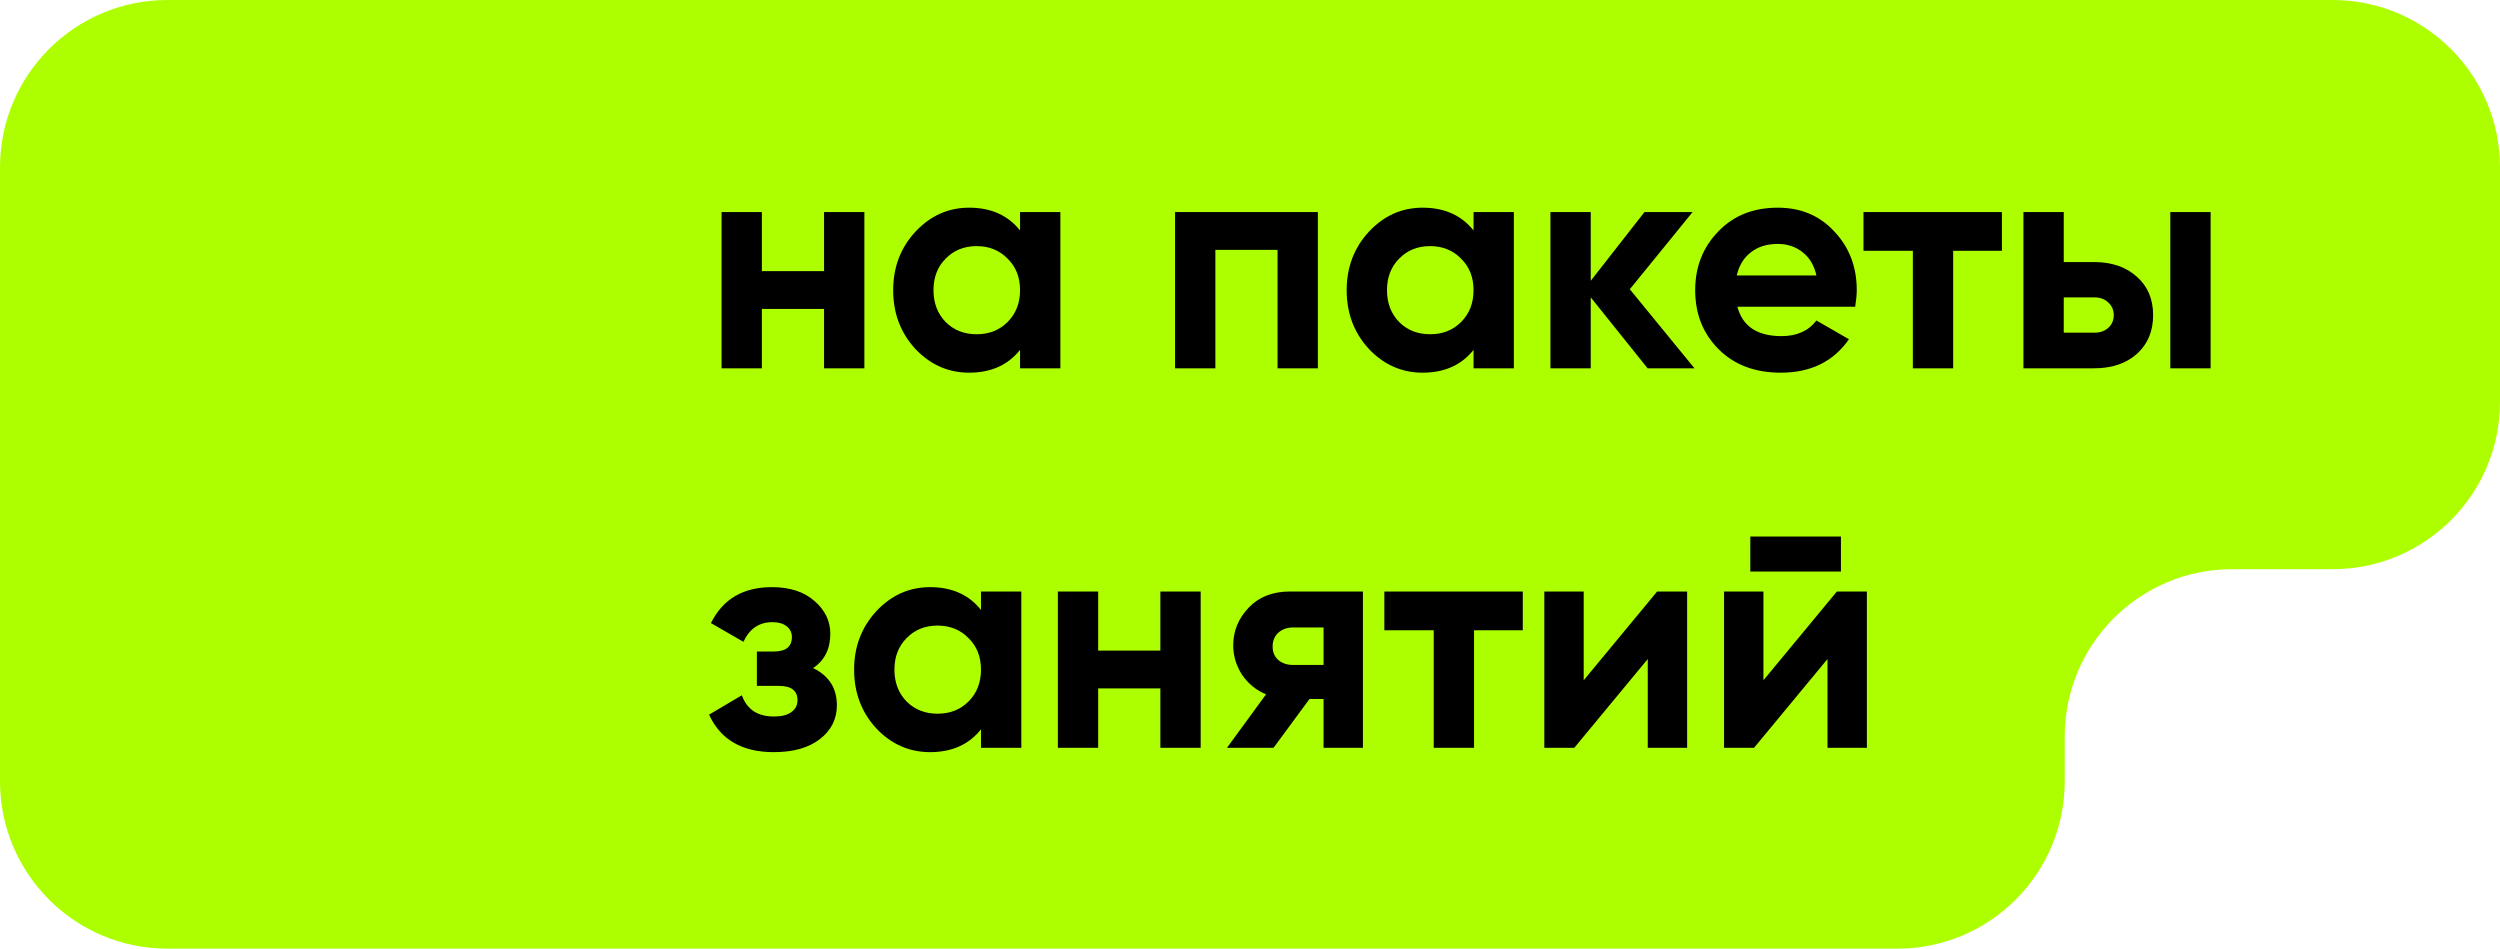
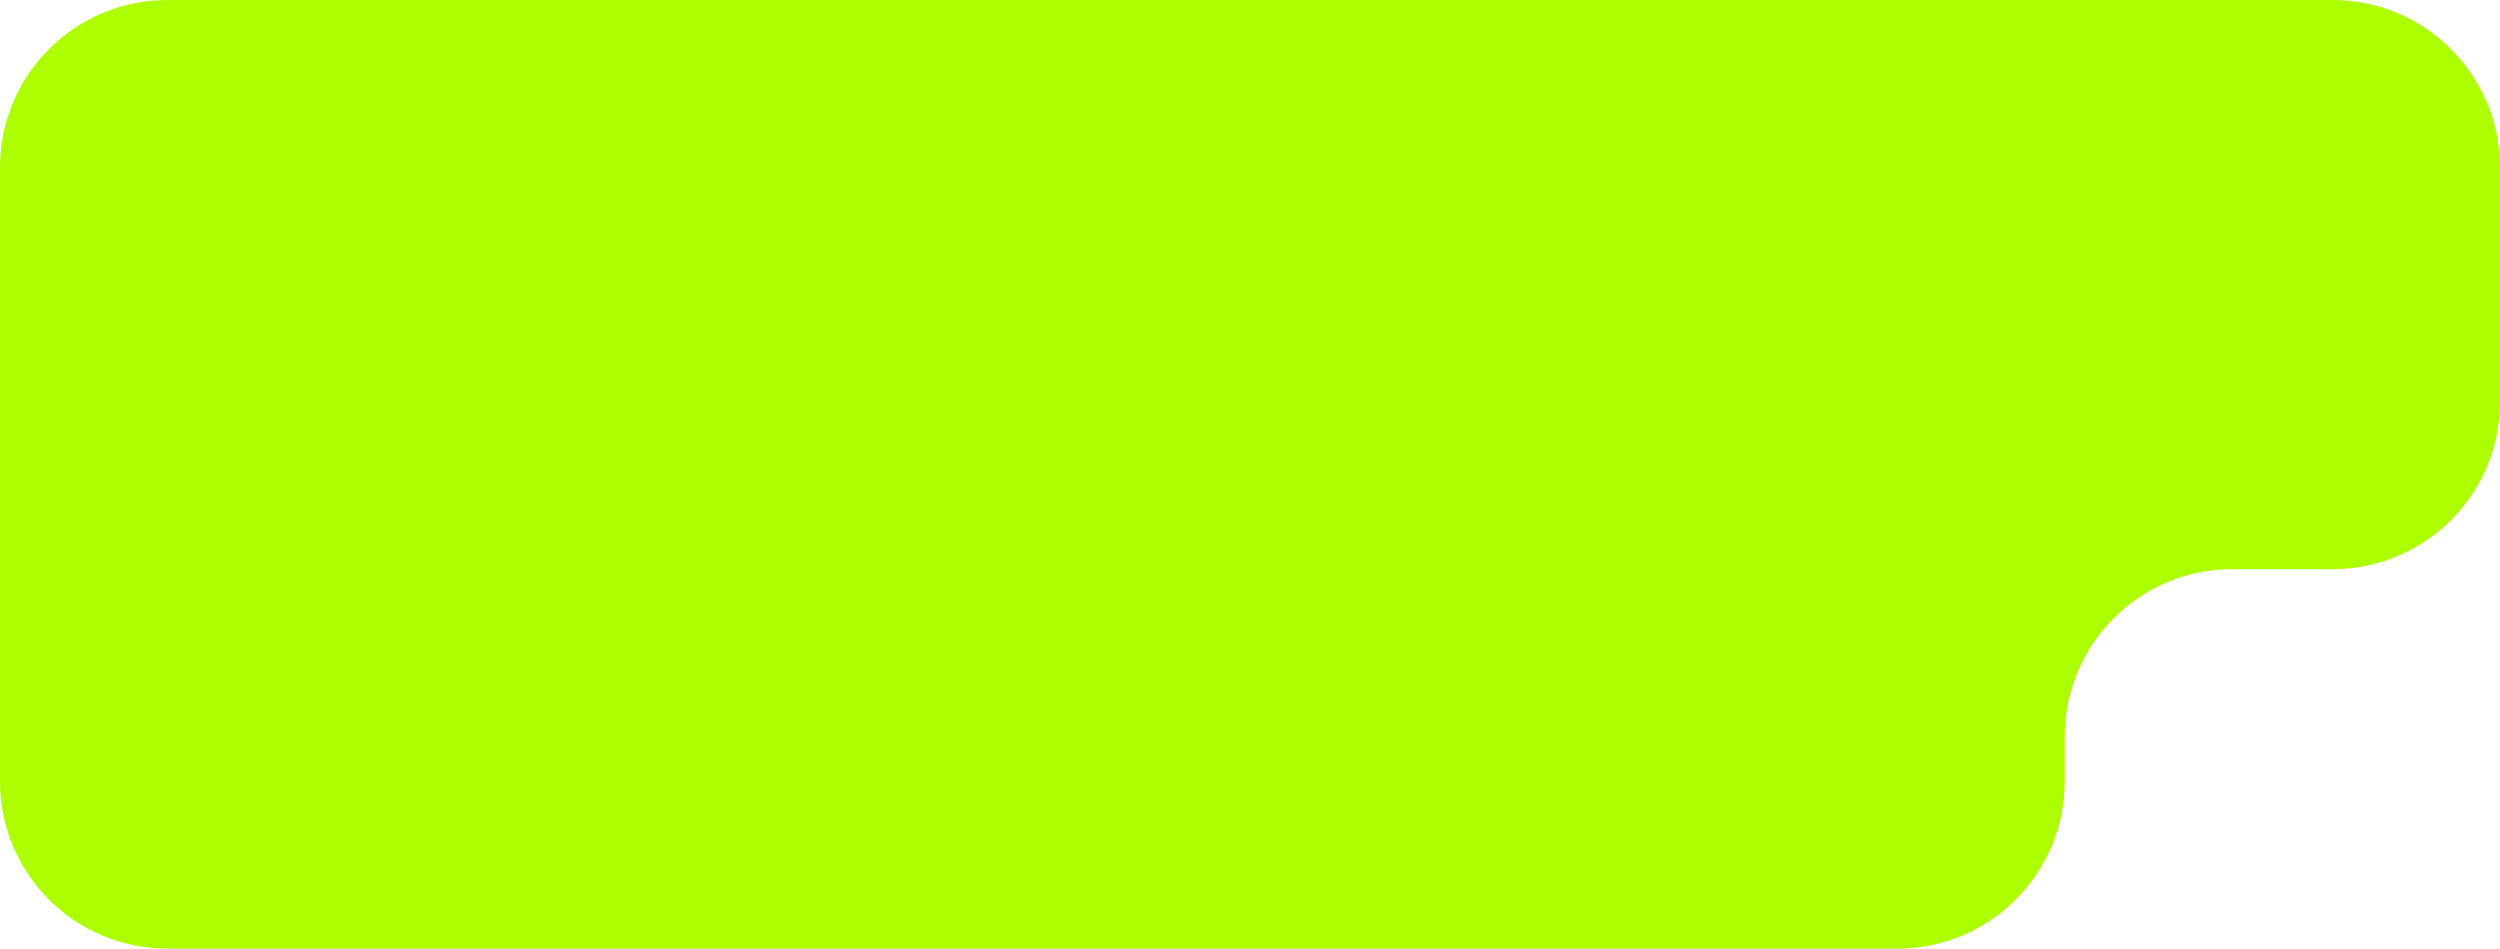
<svg xmlns="http://www.w3.org/2000/svg" width="224" height="85" viewBox="0 0 224 85" fill="none">
  <path fill-rule="evenodd" clip-rule="evenodd" d="M224 15C224 6.716 217.284 0 209 0H15C6.716 0 0 6.716 0 15V39V51V70C0 78.284 6.716 85 15 85H170C178.284 85 185 78.284 185 70V66C185 57.716 191.716 51 200 51H209C217.284 51 224 44.284 224 36V15Z" fill="#ADFF00" />
-   <path d="M73.836 24.292V19H77.448V33H73.836V27.68H68.264V33H64.652V19H68.264V24.292H73.836ZM91.397 20.652V19H95.01V33H91.397V31.348C90.315 32.711 88.793 33.392 86.834 33.392C84.967 33.392 83.362 32.683 82.017 31.264C80.692 29.827 80.029 28.072 80.029 26C80.029 23.947 80.692 22.201 82.017 20.764C83.362 19.327 84.967 18.608 86.834 18.608C88.793 18.608 90.315 19.289 91.397 20.652ZM84.734 28.856C85.462 29.584 86.385 29.948 87.505 29.948C88.626 29.948 89.549 29.584 90.278 28.856C91.024 28.109 91.397 27.157 91.397 26C91.397 24.843 91.024 23.9 90.278 23.172C89.549 22.425 88.626 22.052 87.505 22.052C86.385 22.052 85.462 22.425 84.734 23.172C84.005 23.9 83.641 24.843 83.641 26C83.641 27.157 84.005 28.109 84.734 28.856ZM105.285 19H118.081V33H114.469V22.388H108.897V33H105.285V19ZM132.03 20.652V19H135.642V33H132.03V31.348C130.948 32.711 129.426 33.392 127.466 33.392C125.6 33.392 123.994 32.683 122.65 31.264C121.325 29.827 120.662 28.072 120.662 26C120.662 23.947 121.325 22.201 122.65 20.764C123.994 19.327 125.6 18.608 127.466 18.608C129.426 18.608 130.948 19.289 132.03 20.652ZM125.366 28.856C126.094 29.584 127.018 29.948 128.138 29.948C129.258 29.948 130.182 29.584 130.91 28.856C131.657 28.109 132.03 27.157 132.03 26C132.03 24.843 131.657 23.9 130.91 23.172C130.182 22.425 129.258 22.052 128.138 22.052C127.018 22.052 126.094 22.425 125.366 23.172C124.638 23.9 124.274 24.843 124.274 26C124.274 27.157 124.638 28.109 125.366 28.856ZM146.03 25.916L151.826 33H147.626L142.53 26.644V33H138.918V19H142.53V25.16L147.346 19H151.658L146.03 25.916ZM166.225 27.484H155.669C156.136 29.239 157.452 30.116 159.617 30.116C160.998 30.116 162.044 29.649 162.753 28.716L165.665 30.396C164.284 32.393 162.249 33.392 159.561 33.392C157.246 33.392 155.389 32.692 153.989 31.292C152.589 29.892 151.889 28.128 151.889 26C151.889 23.909 152.58 22.155 153.961 20.736C155.324 19.317 157.097 18.608 159.281 18.608C161.353 18.608 163.042 19.317 164.349 20.736C165.693 22.155 166.365 23.909 166.365 26C166.365 26.392 166.318 26.887 166.225 27.484ZM155.613 24.684H162.753C162.548 23.769 162.128 23.069 161.493 22.584C160.877 22.099 160.14 21.856 159.281 21.856C158.31 21.856 157.508 22.108 156.873 22.612C156.238 23.097 155.818 23.788 155.613 24.684ZM166.968 19H179.372V22.472H175.004V33H171.392V22.472H166.968V19ZM184.912 23.48H187.628C189.215 23.48 190.494 23.919 191.464 24.796C192.435 25.655 192.92 26.803 192.92 28.24C192.92 29.677 192.435 30.835 191.464 31.712C190.494 32.571 189.215 33 187.628 33H181.3V19H184.912V23.48ZM194.46 33V19H198.072V33H194.46ZM184.912 29.808H187.656C188.16 29.808 188.571 29.668 188.888 29.388C189.224 29.089 189.392 28.707 189.392 28.24C189.392 27.773 189.224 27.391 188.888 27.092C188.571 26.793 188.16 26.644 187.656 26.644H184.912V29.808ZM72.856 59.86C74.275 60.551 74.984 61.661 74.984 63.192C74.984 64.424 74.48 65.432 73.472 66.216C72.464 67 71.083 67.392 69.328 67.392C66.491 67.392 64.559 66.272 63.532 64.032L66.472 62.296C66.92 63.565 67.881 64.2 69.356 64.2C70.028 64.2 70.541 64.069 70.896 63.808C71.269 63.547 71.456 63.192 71.456 62.744C71.456 61.885 70.905 61.456 69.804 61.456H67.816V58.376H69.328C70.411 58.376 70.952 57.947 70.952 57.088C70.952 56.677 70.793 56.351 70.476 56.108C70.159 55.865 69.739 55.744 69.216 55.744C68.021 55.744 67.153 56.332 66.612 57.508L63.7 55.828C64.764 53.681 66.584 52.608 69.16 52.608C70.765 52.608 72.035 53.019 72.968 53.84C73.92 54.661 74.396 55.641 74.396 56.78C74.396 58.143 73.883 59.169 72.856 59.86ZM87.897 54.652V53H91.51V67H87.897V65.348C86.815 66.711 85.293 67.392 83.334 67.392C81.467 67.392 79.862 66.683 78.517 65.264C77.192 63.827 76.529 62.072 76.529 60C76.529 57.947 77.192 56.201 78.517 54.764C79.862 53.327 81.467 52.608 83.334 52.608C85.293 52.608 86.815 53.289 87.897 54.652ZM81.234 62.856C81.962 63.584 82.885 63.948 84.005 63.948C85.126 63.948 86.049 63.584 86.778 62.856C87.524 62.109 87.897 61.157 87.897 60C87.897 58.843 87.524 57.9 86.778 57.172C86.049 56.425 85.126 56.052 84.005 56.052C82.885 56.052 81.962 56.425 81.234 57.172C80.505 57.9 80.141 58.843 80.141 60C80.141 61.157 80.505 62.109 81.234 62.856ZM103.969 58.292V53H107.581V67H103.969V61.68H98.397V67H94.785V53H98.397V58.292H103.969ZM115.566 53H122.118V67H118.59V62.632H117.33L114.11 67H109.938L113.438 62.212C112.542 61.839 111.824 61.251 111.282 60.448C110.76 59.645 110.498 58.768 110.498 57.816C110.498 56.528 110.965 55.399 111.898 54.428C112.813 53.476 114.036 53 115.566 53ZM118.59 56.22H115.846C115.324 56.22 114.885 56.379 114.53 56.696C114.194 57.013 114.026 57.424 114.026 57.928C114.026 58.432 114.194 58.833 114.53 59.132C114.885 59.431 115.324 59.58 115.846 59.58H118.59V56.22ZM124.038 53H136.442V56.472H132.074V67H128.462V56.472H124.038V53ZM141.899 60.952L148.479 53H151.167V67H147.639V59.048L141.059 67H138.371V53H141.899V60.952ZM164.948 51.208H156.828V48.072H164.948V51.208ZM158.004 60.952L164.584 53H167.272V67H163.744V59.048L157.164 67H154.476V53H158.004V60.952Z" fill="black" />
</svg>